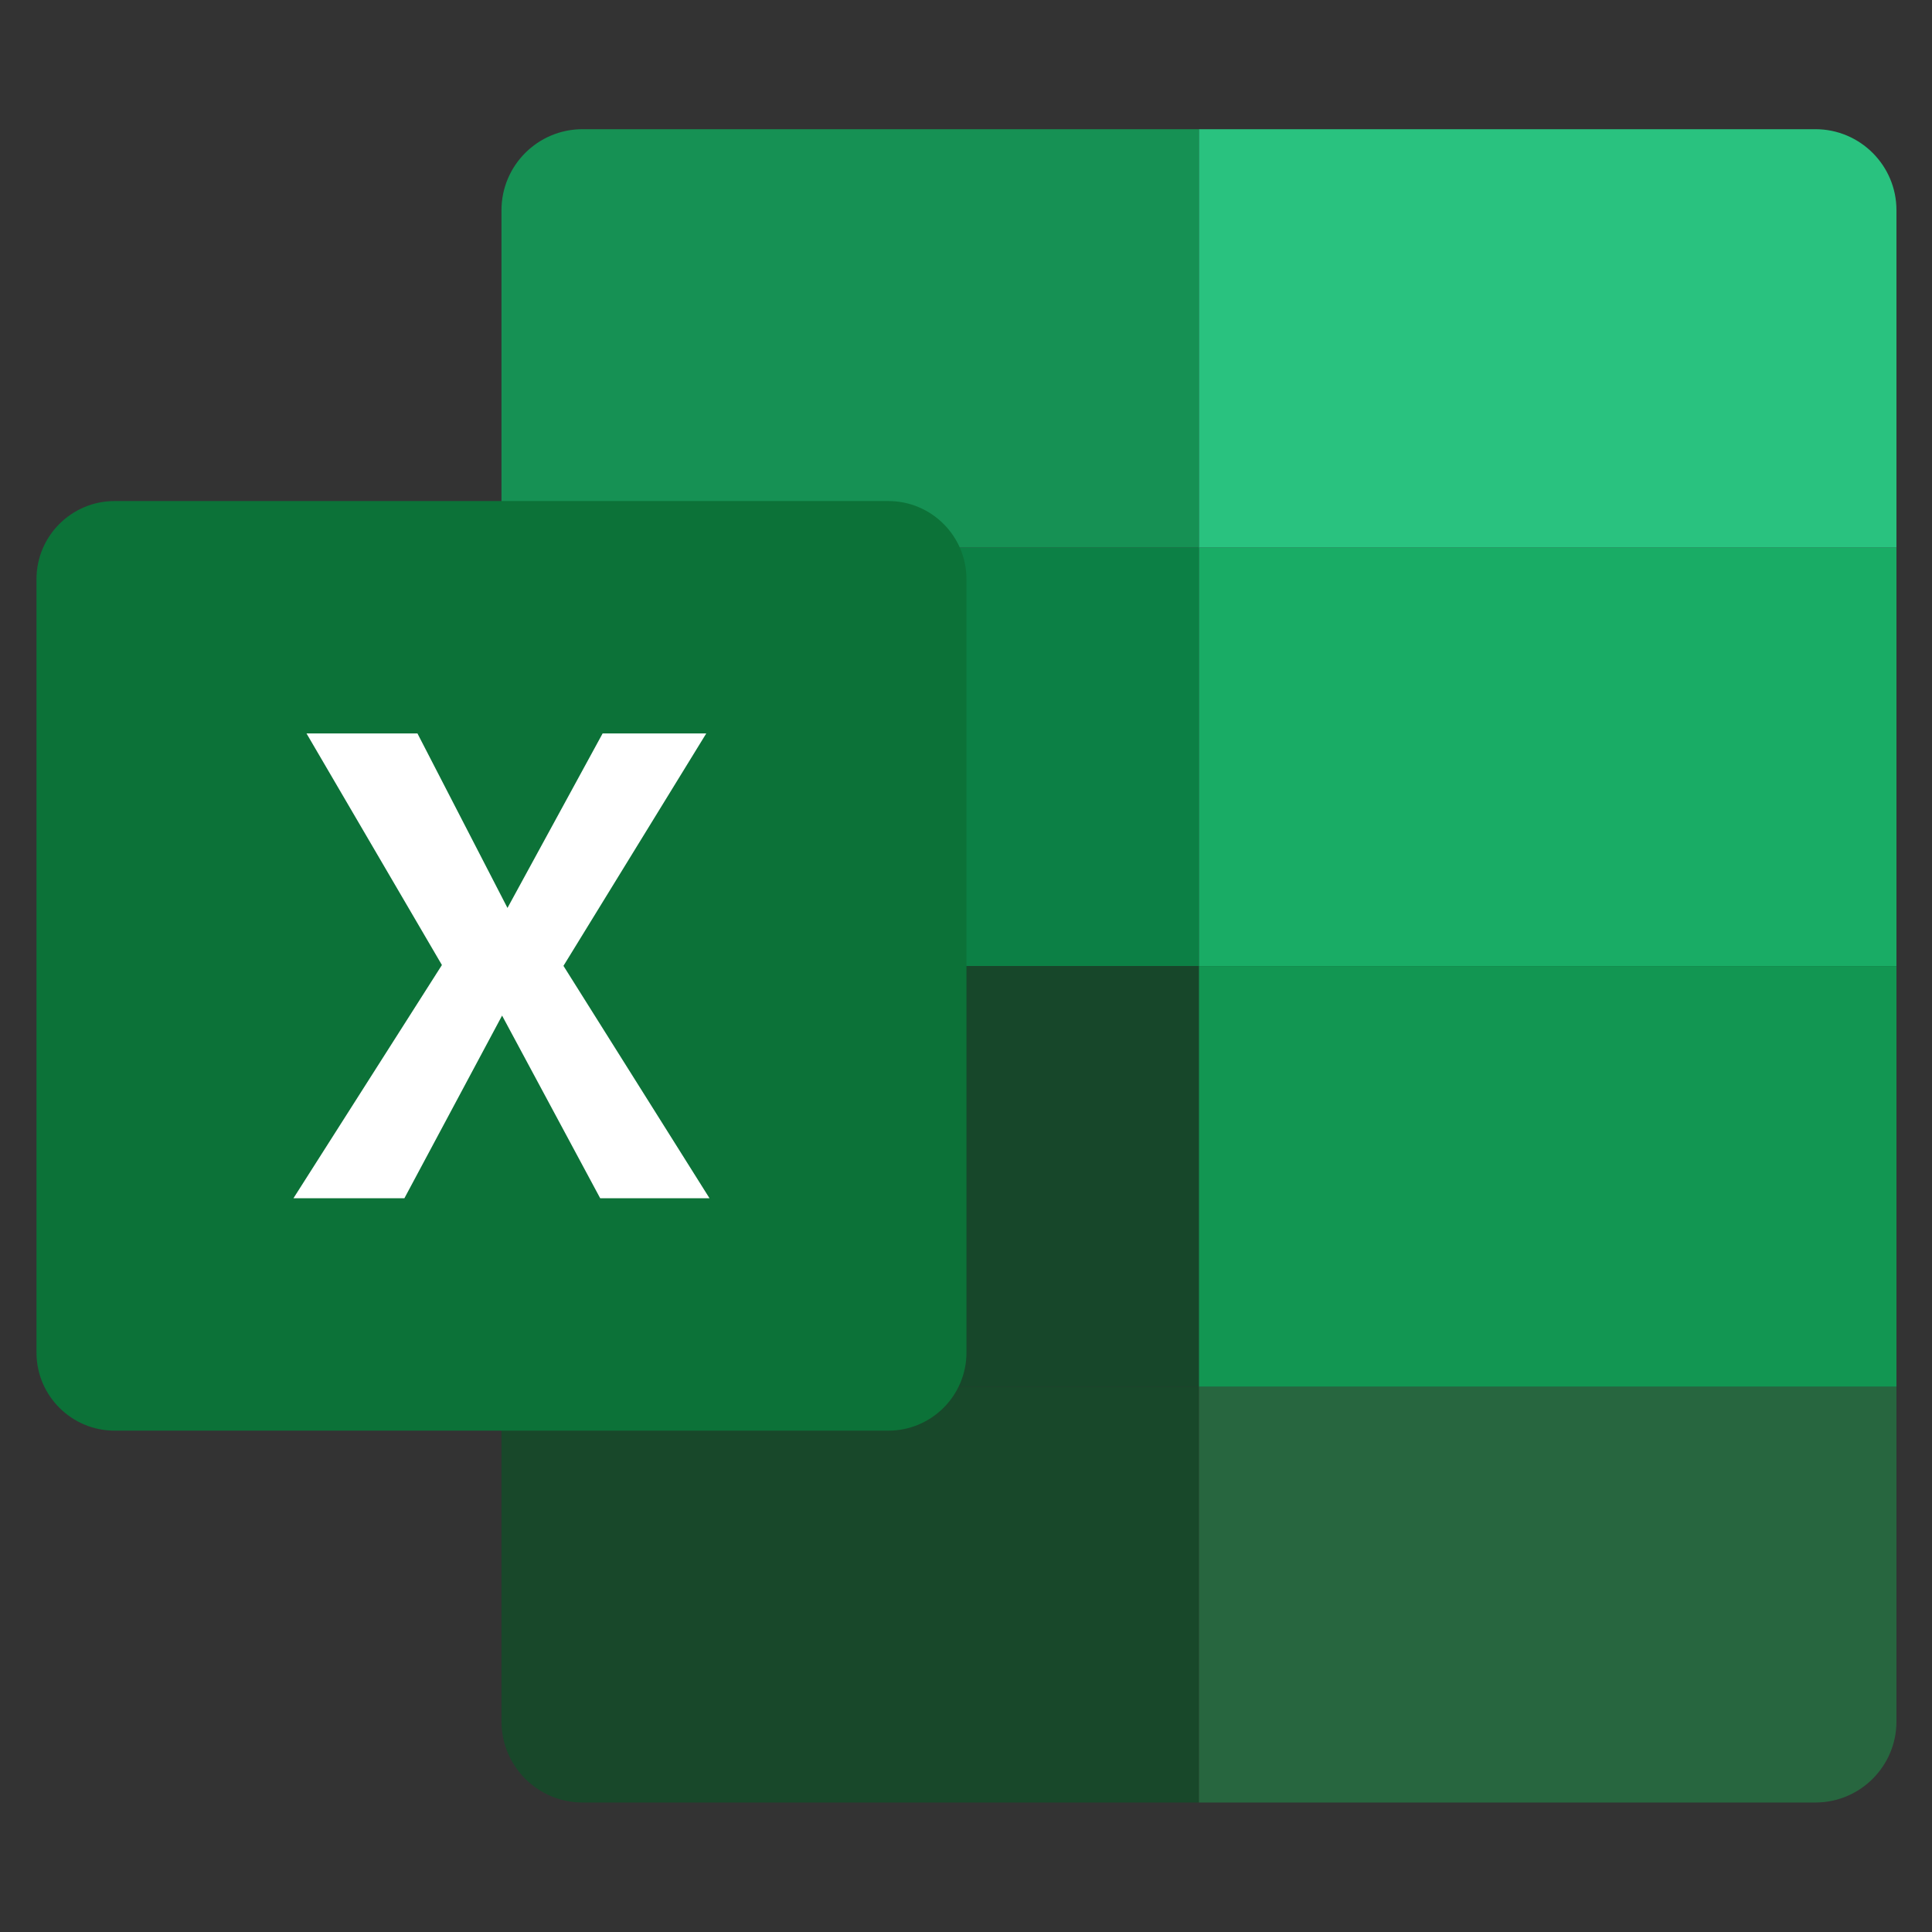
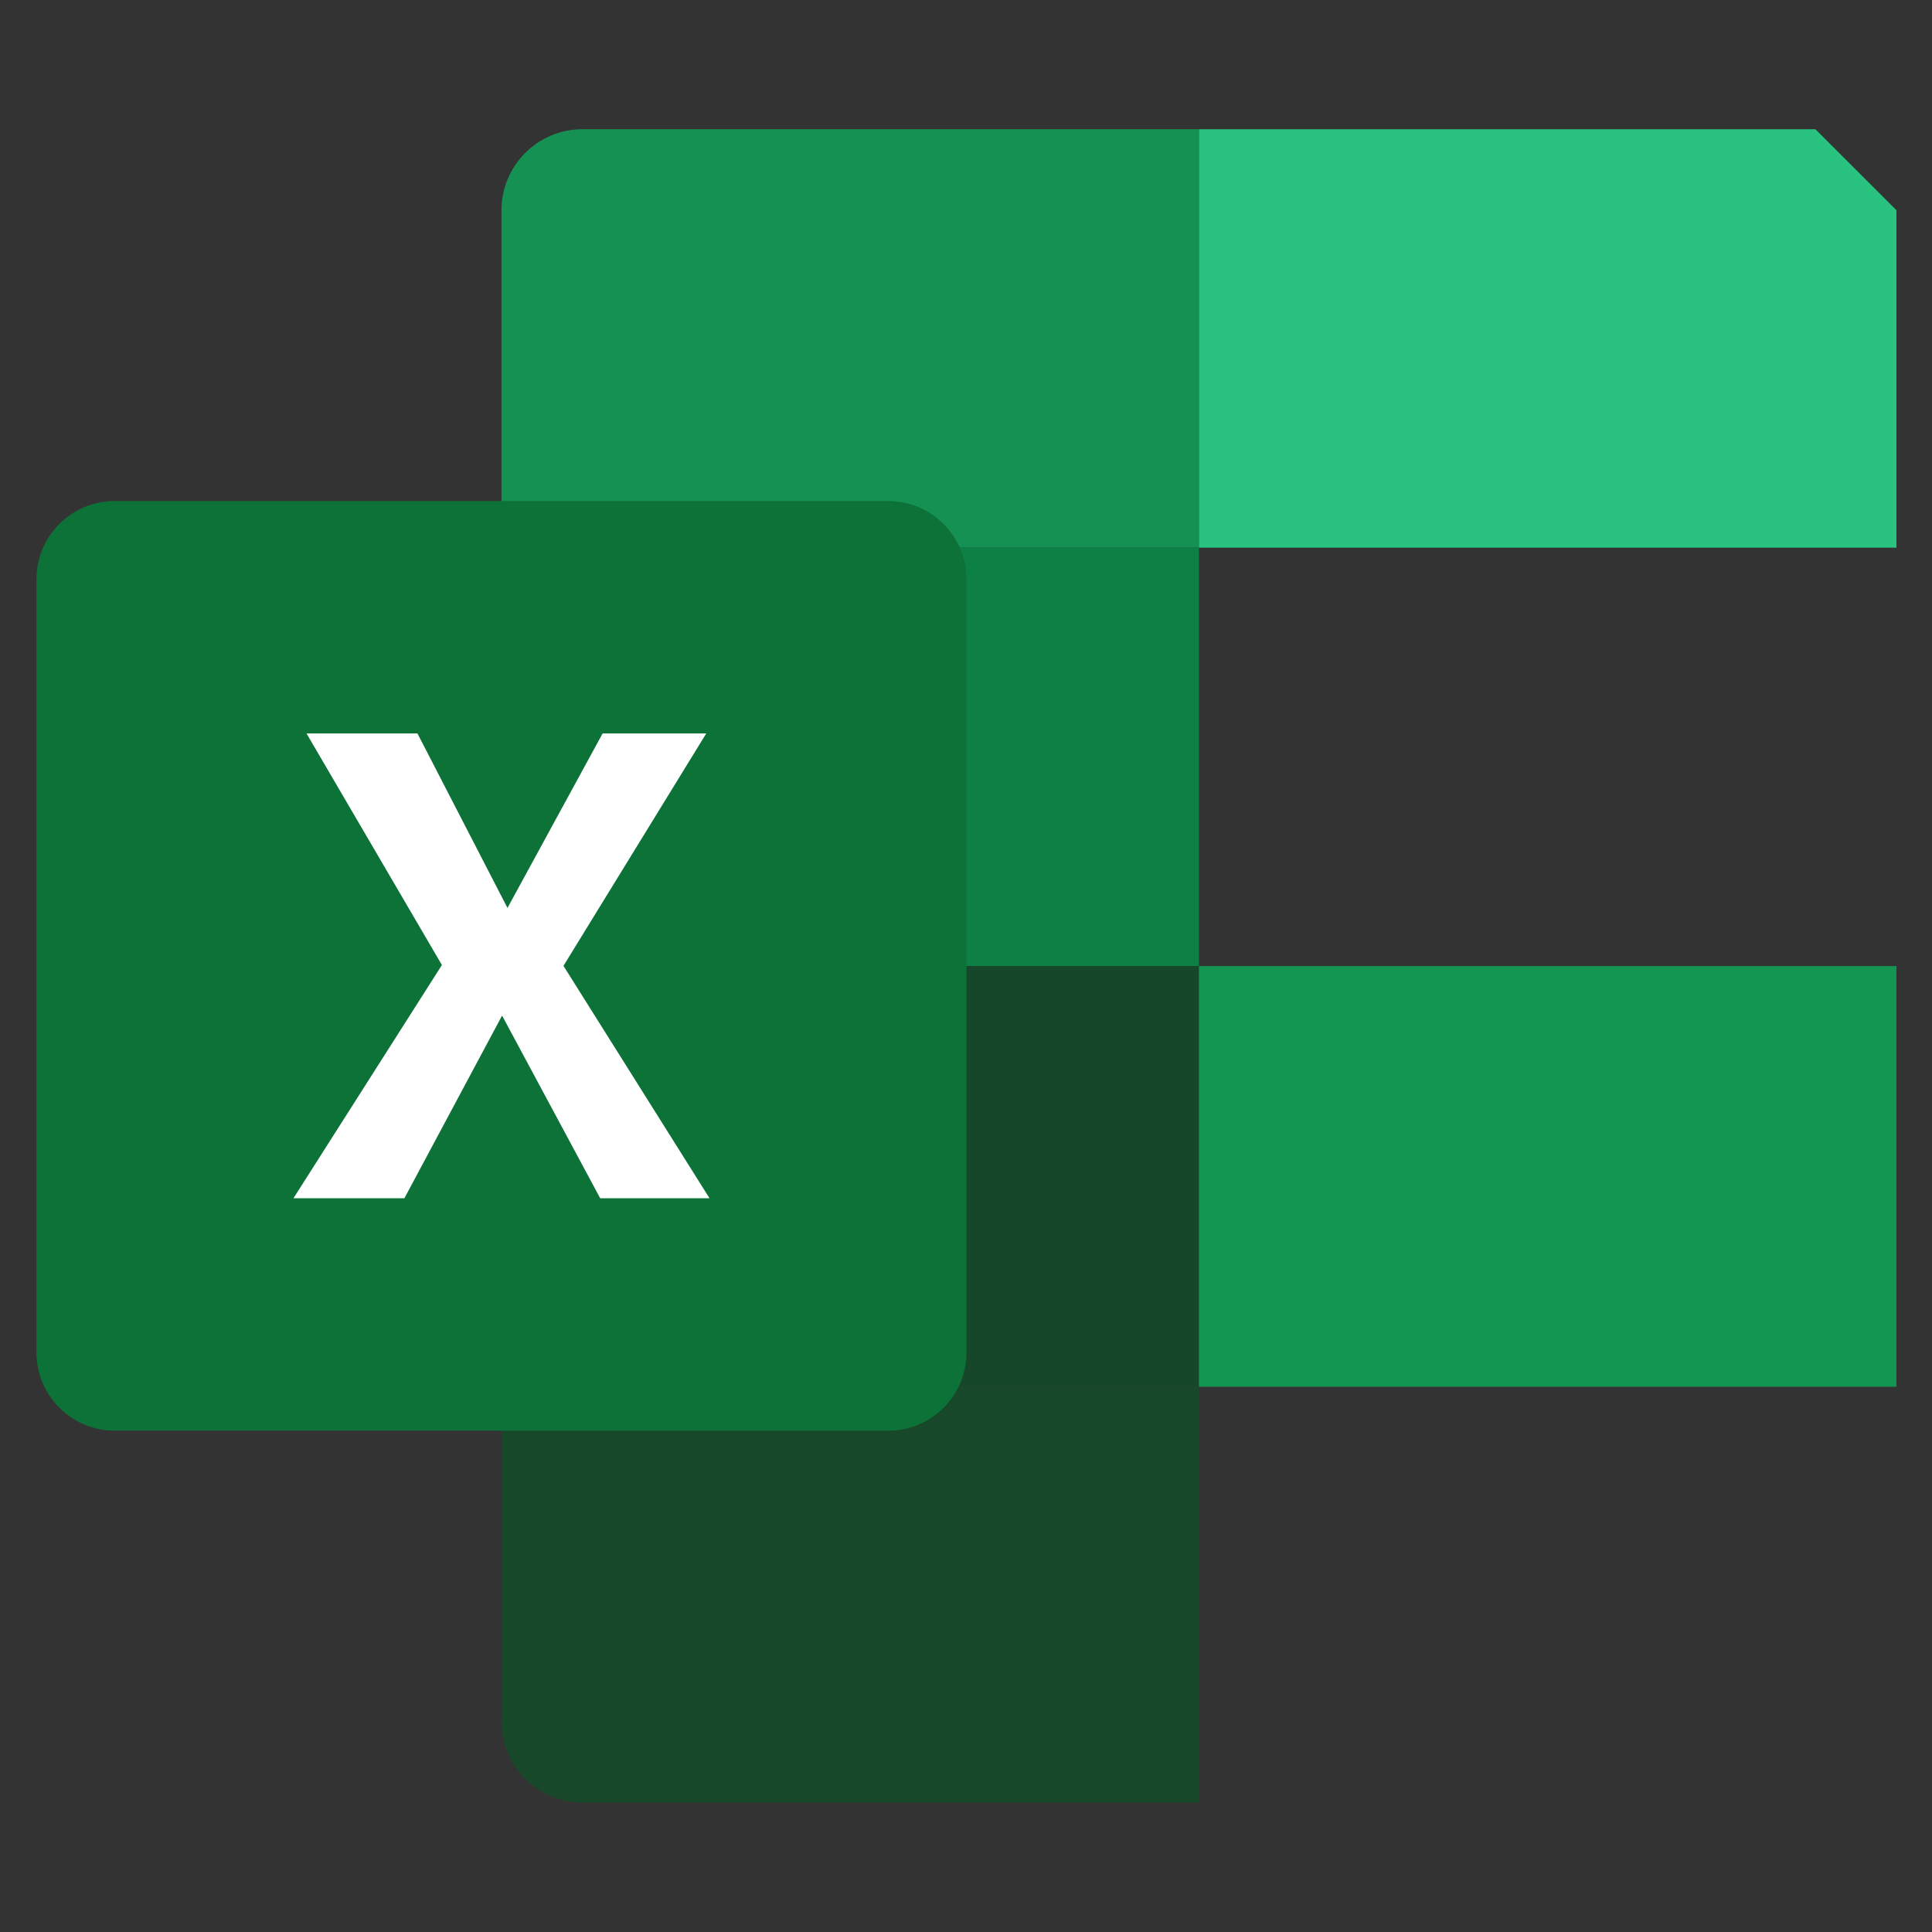
<svg xmlns="http://www.w3.org/2000/svg" width="100%" height="100%" viewBox="0 0 500 500" version="1.1" xml:space="preserve" style="fill-rule:evenodd;clip-rule:evenodd;stroke-linejoin:round;stroke-miterlimit:2;">
  <rect x="0" y="0" width="500" height="500" fill="#333333" stroke="none" />
  <g id="thumb-excel" transform="matrix(0.756,0,0,0.91,21.656,637.324)">
    <rect x="-28.66" y="-700.426" width="661.728" height="549.505" style="fill:none;" />
    <g id="icons8-excel.svg" transform="matrix(15.918,0,0,13.219,302.204,-425.673)">
      <g transform="matrix(1,0,0,1,-24,-24)">
        <path d="M29,6L15.744,6C14.781,6 14,6.781 14,7.744L14,15.003L29,15.003L29,6Z" style="fill:rgb(22,145,84);fill-rule:nonzero;" />
        <path d="M14,33.054L14,40.256C14,41.219 14.781,42 15.743,42L29,42L29,33.054L14,33.054Z" style="fill:rgb(24,72,42);fill-rule:nonzero;" />
        <rect x="14" y="15.003" width="15" height="9.002" style="fill:rgb(12,128,69);fill-rule:nonzero;" />
        <rect x="14" y="24.005" width="15" height="9.05" style="fill:rgb(23,71,42);fill-rule:nonzero;" />
        <g>
-           <path d="M42.256,6L29,6L29,15.003L44,15.003L44,7.744C44,6.781 43.219,6 42.256,6Z" style="fill:rgb(41,194,127);fill-rule:nonzero;" />
-           <path d="M29,33.054L29,42L42.257,42C43.219,42 44,41.219 44,40.257L44,33.055L29,33.055L29,33.054Z" style="fill:rgb(39,102,63);fill-rule:nonzero;" />
-           <rect x="29" y="15.003" width="15" height="9.002" style="fill:rgb(25,172,101);fill-rule:nonzero;" />
+           <path d="M42.256,6L29,6L29,15.003L44,15.003L44,7.744Z" style="fill:rgb(41,194,127);fill-rule:nonzero;" />
          <rect x="29" y="24.005" width="15" height="9.05" style="fill:rgb(18,150,82);fill-rule:nonzero;" />
        </g>
        <path d="M22.319,34L5.681,34C4.753,34 4,33.247 4,32.319L4,15.681C4,14.753 4.753,14 5.681,14L22.319,14C23.247,14 24,14.753 24,15.681L24,32.319C24,33.247 23.247,34 22.319,34Z" style="fill:rgb(12,114,56);fill-rule:nonzero;" />
        <path d="M9.807,19L12.193,19L14.129,22.754L16.175,19L18.404,19L15.333,24L18.474,29L16.123,29L14.013,25.07L11.912,29L9.526,29L12.719,23.982L9.807,19Z" style="fill:white;fill-rule:nonzero;" />
      </g>
    </g>
  </g>
</svg>